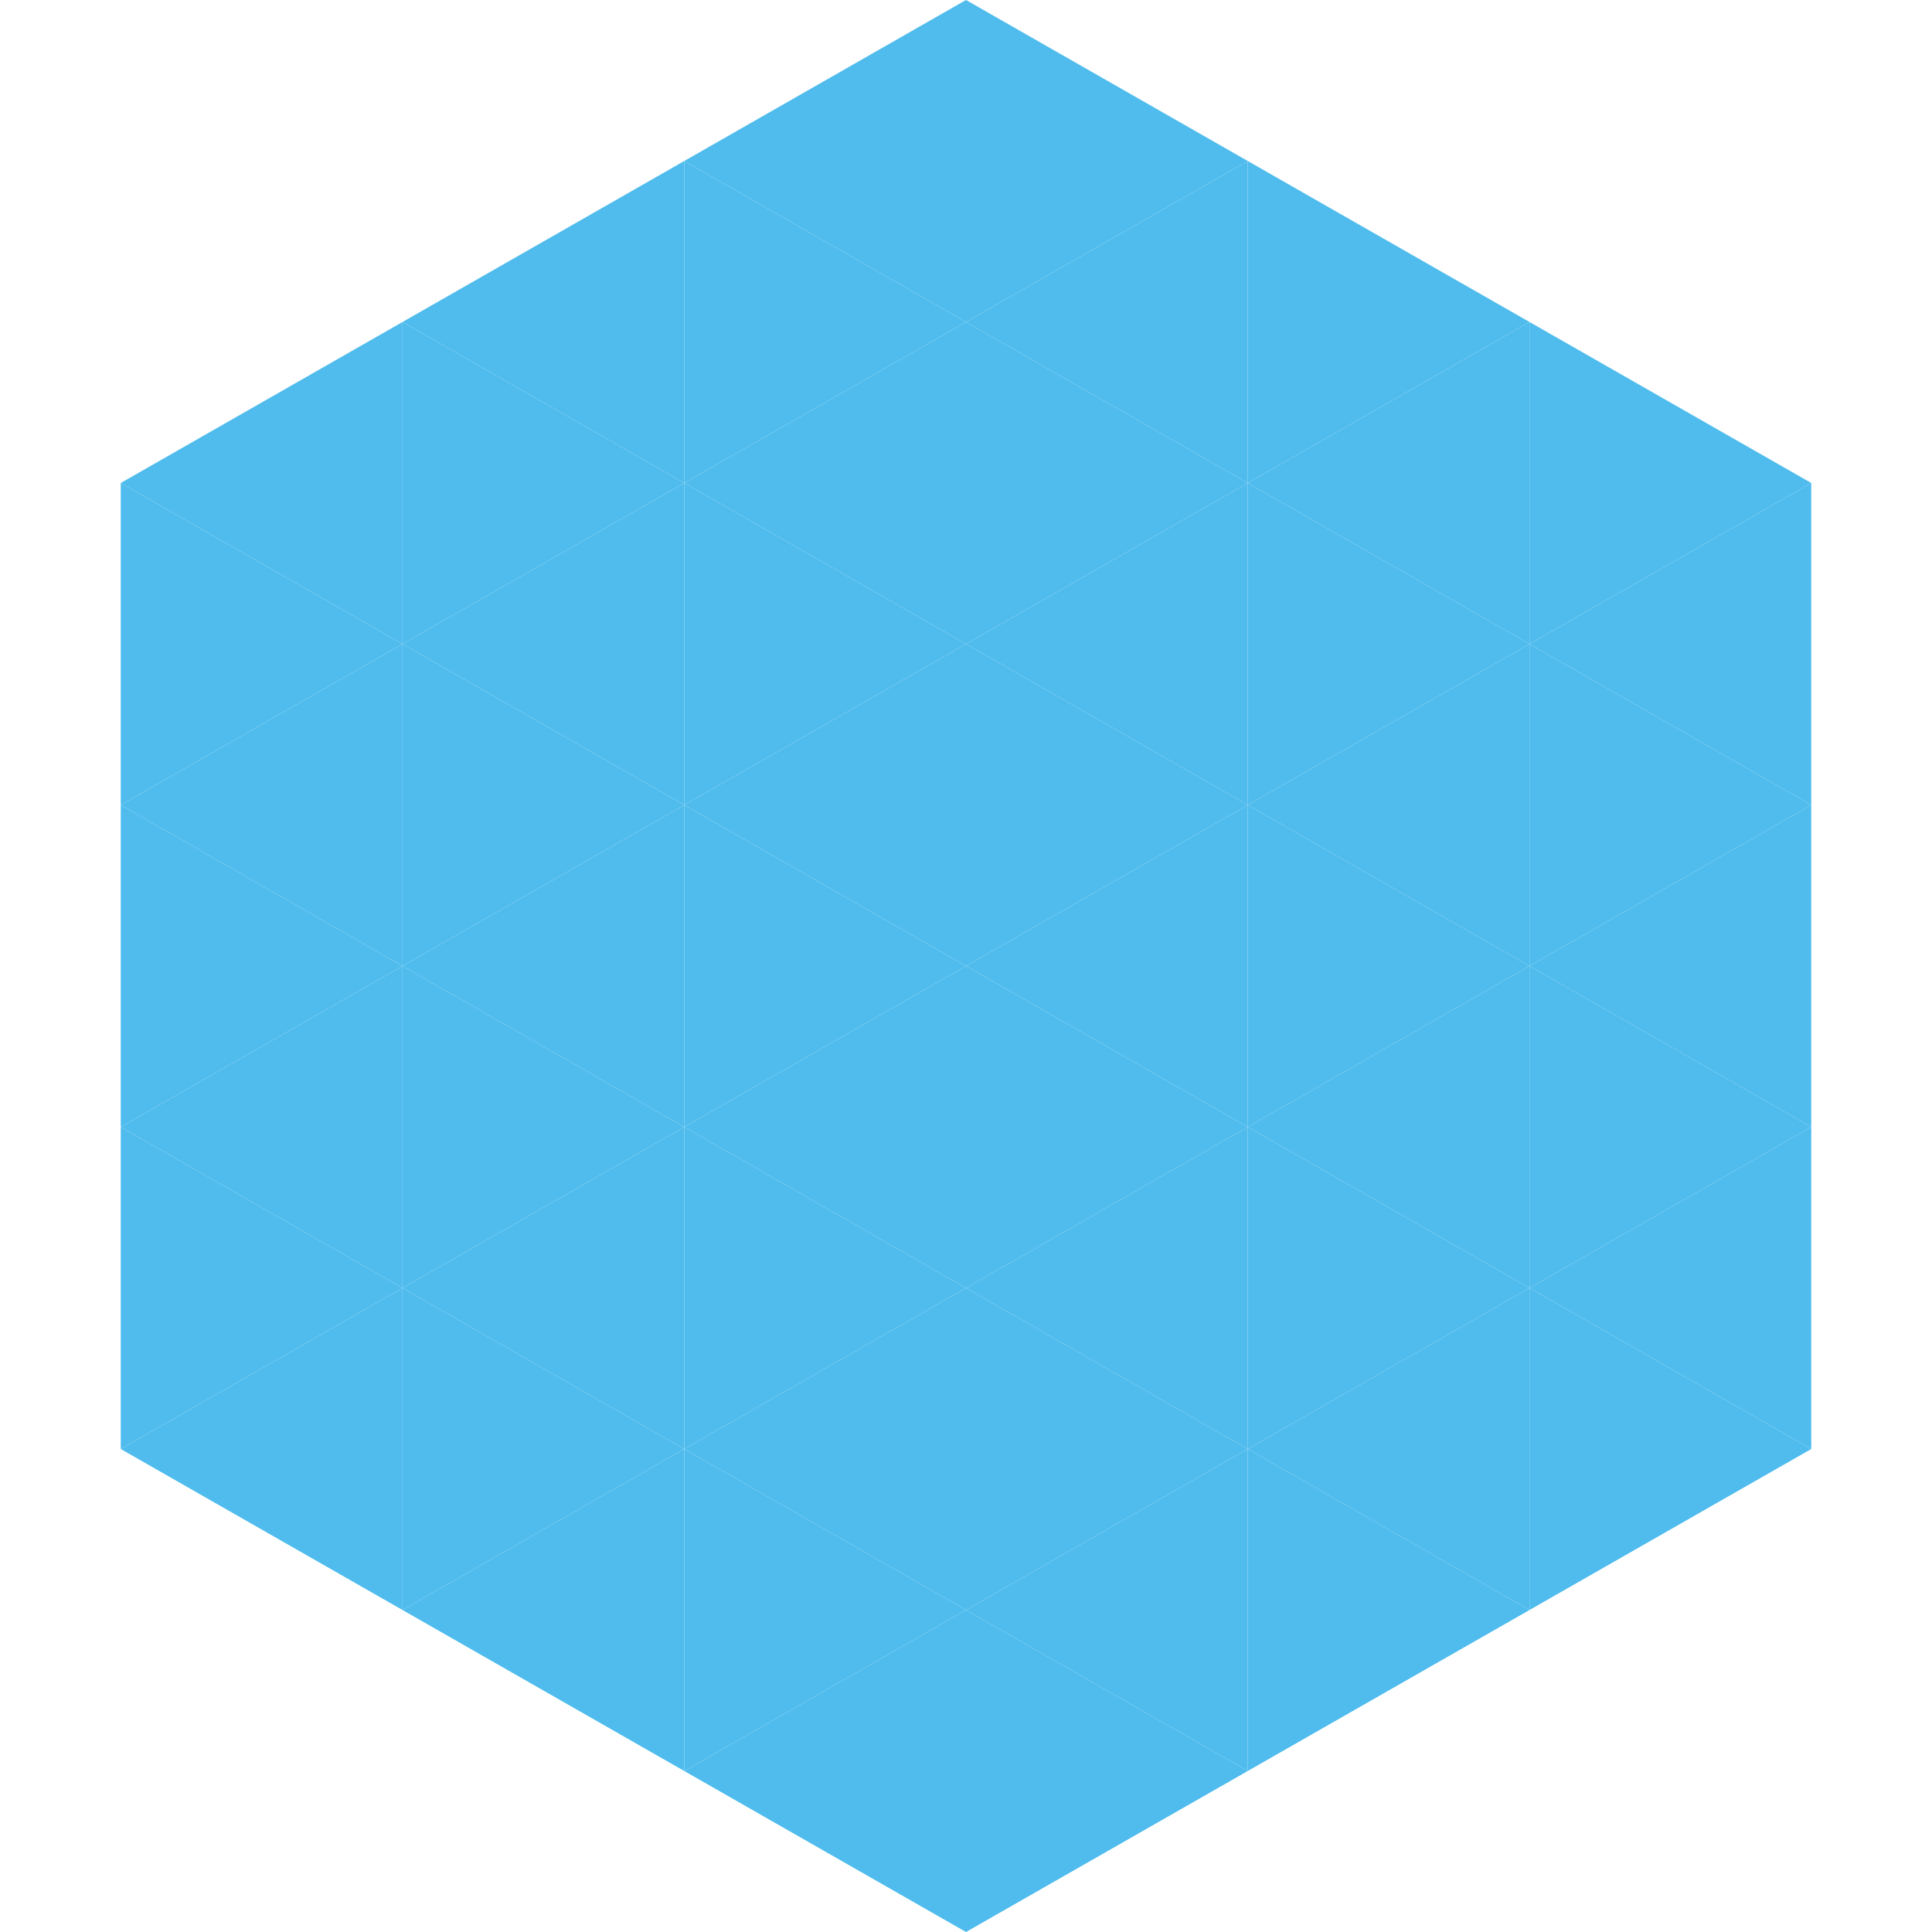
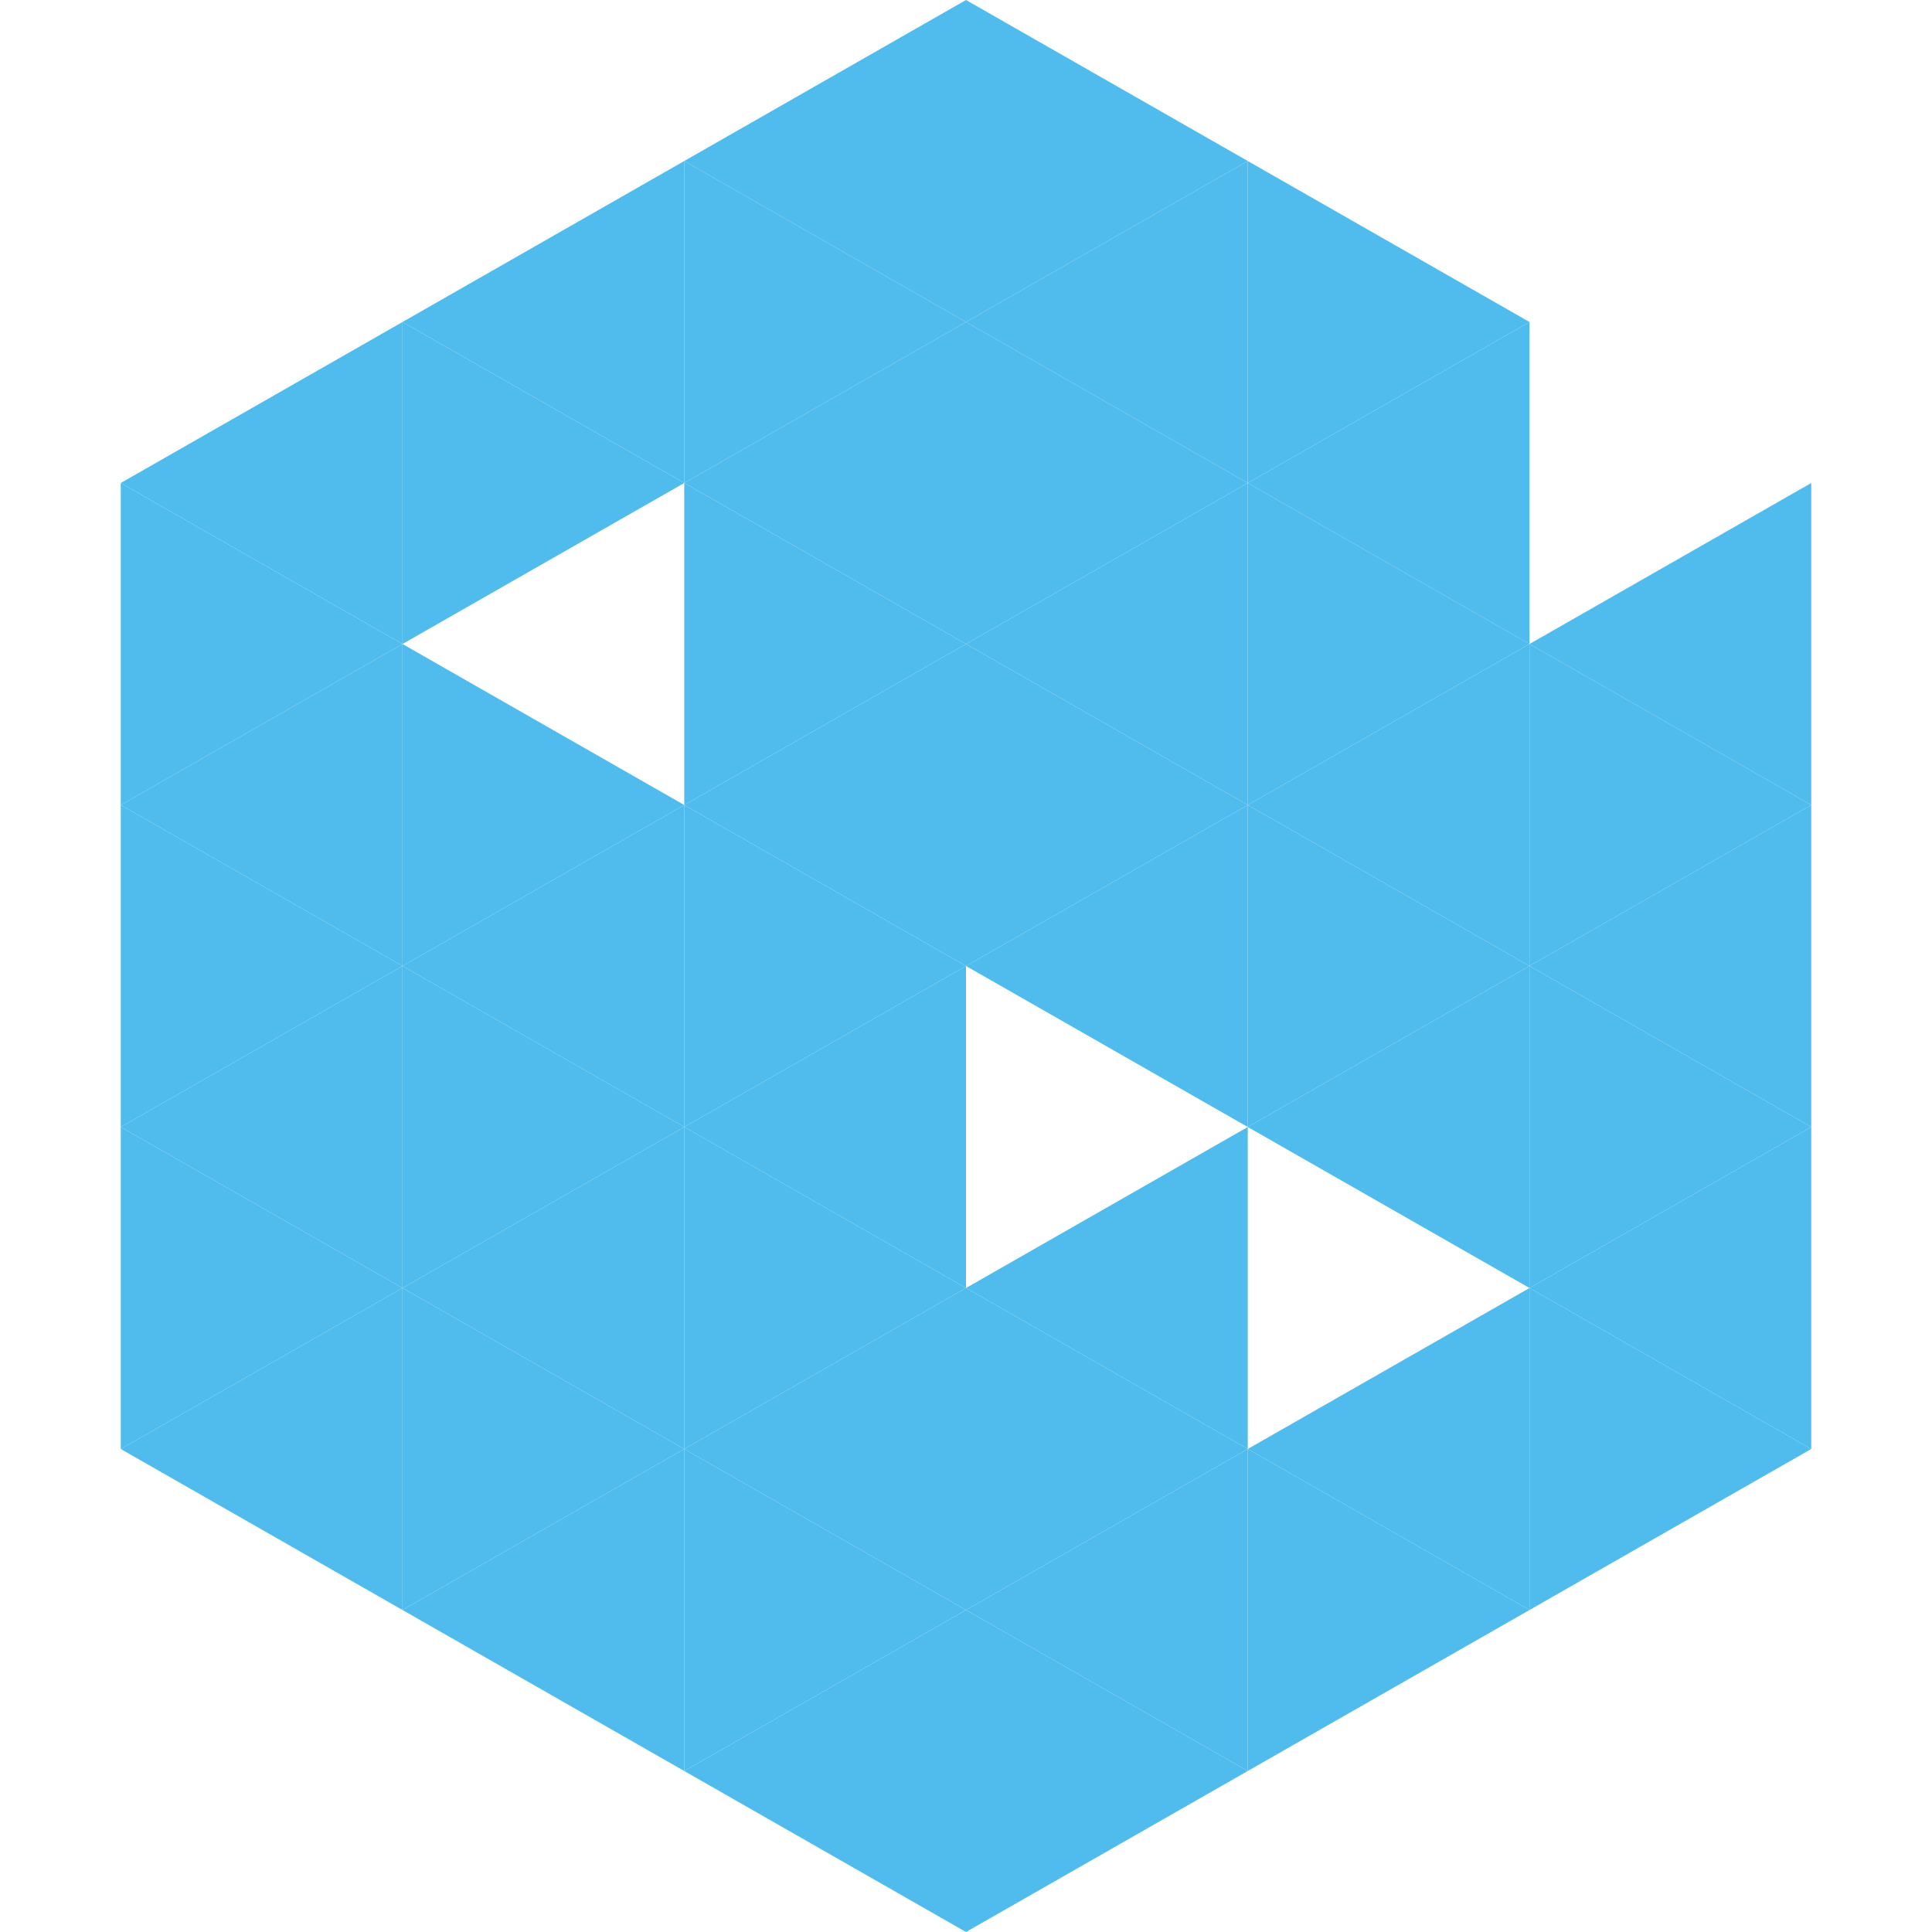
<svg xmlns="http://www.w3.org/2000/svg" width="240" height="240">
  <polygon points="50,40 15,60 50,80" style="fill:rgb(79,188,237)" />
-   <polygon points="190,40 225,60 190,80" style="fill:rgb(79,188,237)" />
  <polygon points="15,60 50,80 15,100" style="fill:rgb(79,188,237)" />
  <polygon points="225,60 190,80 225,100" style="fill:rgb(79,188,237)" />
  <polygon points="50,80 15,100 50,120" style="fill:rgb(79,188,237)" />
  <polygon points="190,80 225,100 190,120" style="fill:rgb(79,188,237)" />
  <polygon points="15,100 50,120 15,140" style="fill:rgb(79,188,237)" />
  <polygon points="225,100 190,120 225,140" style="fill:rgb(79,188,237)" />
  <polygon points="50,120 15,140 50,160" style="fill:rgb(79,188,237)" />
  <polygon points="190,120 225,140 190,160" style="fill:rgb(79,188,237)" />
  <polygon points="15,140 50,160 15,180" style="fill:rgb(79,188,237)" />
  <polygon points="225,140 190,160 225,180" style="fill:rgb(79,188,237)" />
  <polygon points="50,160 15,180 50,200" style="fill:rgb(79,188,237)" />
  <polygon points="190,160 225,180 190,200" style="fill:rgb(79,188,237)" />
  <polygon points="15,180 50,200 15,220" style="fill:rgb(255,255,255); fill-opacity:0" />
-   <polygon points="225,180 190,200 225,220" style="fill:rgb(255,255,255); fill-opacity:0" />
  <polygon points="50,0 85,20 50,40" style="fill:rgb(255,255,255); fill-opacity:0" />
  <polygon points="190,0 155,20 190,40" style="fill:rgb(255,255,255); fill-opacity:0" />
  <polygon points="85,20 50,40 85,60" style="fill:rgb(79,188,237)" />
  <polygon points="155,20 190,40 155,60" style="fill:rgb(79,188,237)" />
  <polygon points="50,40 85,60 50,80" style="fill:rgb(79,188,237)" />
  <polygon points="190,40 155,60 190,80" style="fill:rgb(79,188,237)" />
-   <polygon points="85,60 50,80 85,100" style="fill:rgb(79,188,237)" />
  <polygon points="155,60 190,80 155,100" style="fill:rgb(79,188,237)" />
  <polygon points="50,80 85,100 50,120" style="fill:rgb(79,188,237)" />
  <polygon points="190,80 155,100 190,120" style="fill:rgb(79,188,237)" />
  <polygon points="85,100 50,120 85,140" style="fill:rgb(79,188,237)" />
  <polygon points="155,100 190,120 155,140" style="fill:rgb(79,188,237)" />
  <polygon points="50,120 85,140 50,160" style="fill:rgb(79,188,237)" />
  <polygon points="190,120 155,140 190,160" style="fill:rgb(79,188,237)" />
  <polygon points="85,140 50,160 85,180" style="fill:rgb(79,188,237)" />
-   <polygon points="155,140 190,160 155,180" style="fill:rgb(79,188,237)" />
  <polygon points="50,160 85,180 50,200" style="fill:rgb(79,188,237)" />
  <polygon points="190,160 155,180 190,200" style="fill:rgb(79,188,237)" />
  <polygon points="85,180 50,200 85,220" style="fill:rgb(79,188,237)" />
  <polygon points="155,180 190,200 155,220" style="fill:rgb(79,188,237)" />
  <polygon points="120,0 85,20 120,40" style="fill:rgb(79,188,237)" />
  <polygon points="120,0 155,20 120,40" style="fill:rgb(79,188,237)" />
  <polygon points="85,20 120,40 85,60" style="fill:rgb(79,188,237)" />
  <polygon points="155,20 120,40 155,60" style="fill:rgb(79,188,237)" />
  <polygon points="120,40 85,60 120,80" style="fill:rgb(79,188,237)" />
  <polygon points="120,40 155,60 120,80" style="fill:rgb(79,188,237)" />
  <polygon points="85,60 120,80 85,100" style="fill:rgb(79,188,237)" />
  <polygon points="155,60 120,80 155,100" style="fill:rgb(79,188,237)" />
  <polygon points="120,80 85,100 120,120" style="fill:rgb(79,188,237)" />
  <polygon points="120,80 155,100 120,120" style="fill:rgb(79,188,237)" />
  <polygon points="85,100 120,120 85,140" style="fill:rgb(79,188,237)" />
  <polygon points="155,100 120,120 155,140" style="fill:rgb(79,188,237)" />
  <polygon points="120,120 85,140 120,160" style="fill:rgb(79,188,237)" />
-   <polygon points="120,120 155,140 120,160" style="fill:rgb(79,188,237)" />
  <polygon points="85,140 120,160 85,180" style="fill:rgb(79,188,237)" />
  <polygon points="155,140 120,160 155,180" style="fill:rgb(79,188,237)" />
  <polygon points="120,160 85,180 120,200" style="fill:rgb(79,188,237)" />
  <polygon points="120,160 155,180 120,200" style="fill:rgb(79,188,237)" />
  <polygon points="85,180 120,200 85,220" style="fill:rgb(79,188,237)" />
  <polygon points="155,180 120,200 155,220" style="fill:rgb(79,188,237)" />
  <polygon points="120,200 85,220 120,240" style="fill:rgb(79,188,237)" />
  <polygon points="120,200 155,220 120,240" style="fill:rgb(79,188,237)" />
  <polygon points="85,220 120,240 85,260" style="fill:rgb(255,255,255); fill-opacity:0" />
  <polygon points="155,220 120,240 155,260" style="fill:rgb(255,255,255); fill-opacity:0" />
</svg>